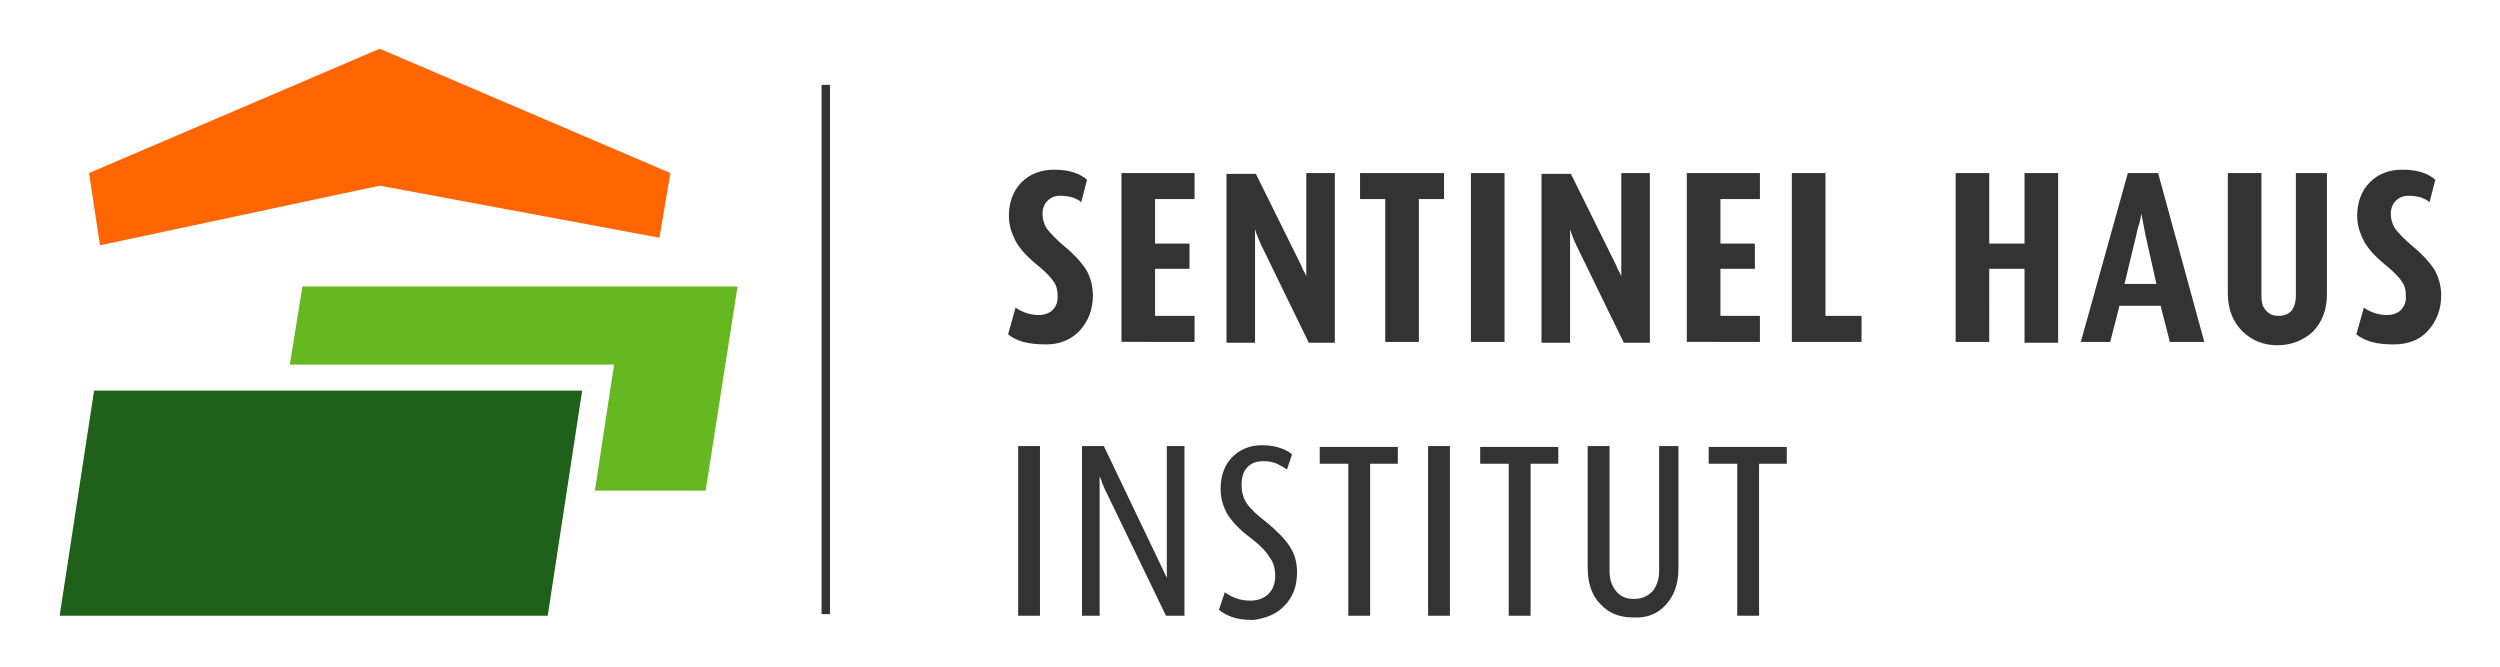
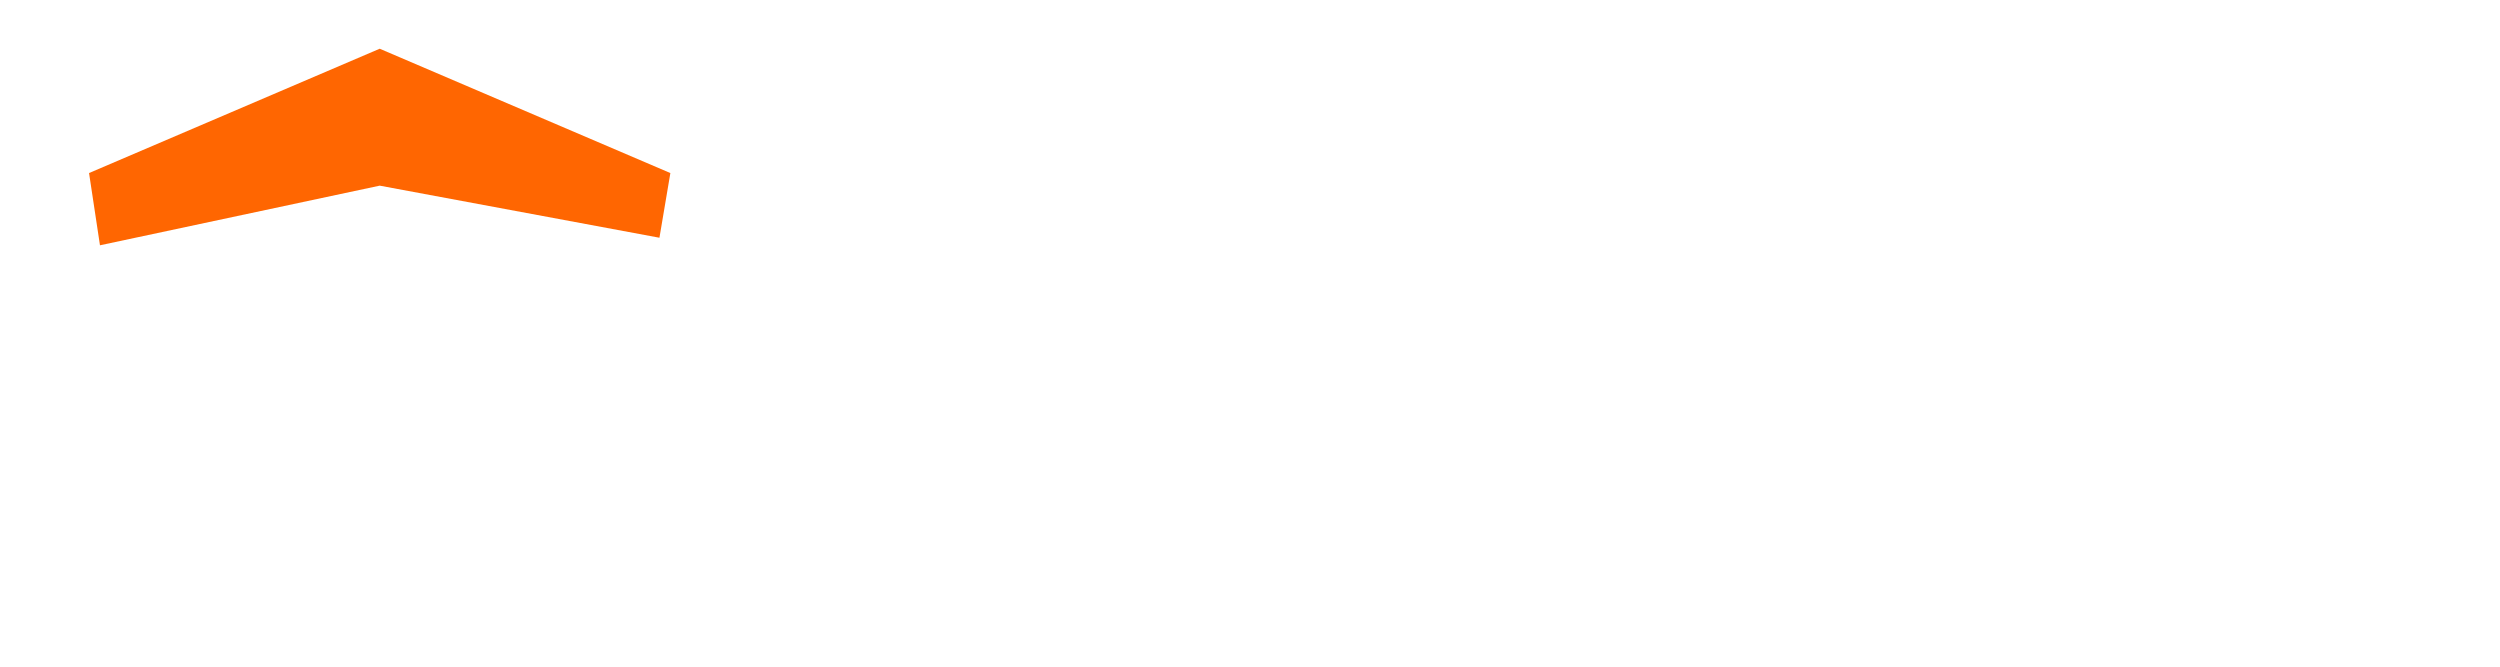
<svg xmlns="http://www.w3.org/2000/svg" version="1.1" id="Ebene_1" x="0px" y="0px" viewBox="0 0 297.6 79.4" style="enable-background:new 0 0 297.6 79.4;" xml:space="preserve">
  <style type="text/css">
	.st0{fill:#333333;}
	.st1{fill:#1F601A;}
	.st2{fill:#FF6601;}
	.st3{fill:#66B821;}
	.st4{fill:none;stroke:#333333;stroke-miterlimit:10;}
</style>
  <g>
    <g>
-       <path class="st0" d="M212.7,55.2v-2h-9.3v2h3.4v18.1h2.6V55.2H212.7z M198.3,72c1-1.1,1.5-2.5,1.5-4.3V53.1h-2.3V68    c0,1-0.3,1.8-0.8,2.4c-0.6,0.6-1.3,0.9-2.2,0.9c-0.9,0-1.6-0.3-2.1-0.9c-0.5-0.6-0.8-1.4-0.8-2.4V53.1H189v14.5    c0,1.8,0.5,3.3,1.5,4.3c1,1.1,2.3,1.6,3.9,1.6C196,73.6,197.3,73.1,198.3,72 M185.5,55.2v-2h-9.3v2h3.4v18.1h2.6V55.2H185.5z     M172.6,53.1H170v20.2h2.6V53.1z M166.4,55.2v-2h-9.3v2h3.4v18.1h2.6V55.2H166.4z M152.9,72.1c1-1,1.5-2.3,1.5-4    c0-1.2-0.3-2.2-0.9-3.1c-0.6-0.9-1.5-1.8-2.7-2.8c-1.2-0.9-2-1.7-2.4-2.3c-0.4-0.6-0.6-1.3-0.6-2.2c0-0.9,0.2-1.6,0.7-2.1    c0.5-0.5,1.1-0.7,1.9-0.7c0.6,0,1.2,0.1,1.6,0.3c0.4,0.2,0.8,0.4,1.2,0.7l0.6-1.8c-0.4-0.4-0.9-0.6-1.5-0.8    c-0.6-0.2-1.3-0.3-2.1-0.3c-1.4,0-2.6,0.5-3.5,1.4c-0.9,0.9-1.4,2.2-1.4,3.8c0,1.1,0.3,2.1,0.8,3c0.6,0.9,1.4,1.8,2.6,2.7    c1.2,0.9,2,1.7,2.4,2.4c0.5,0.6,0.7,1.4,0.7,2.3c0,0.9-0.3,1.6-0.8,2.1c-0.5,0.5-1.3,0.8-2.1,0.8c-0.7,0-1.3-0.1-1.8-0.3    c-0.5-0.2-0.9-0.4-1.3-0.7l-0.7,2.1c0.5,0.4,1.1,0.7,1.7,0.9c0.6,0.2,1.4,0.3,2.4,0.3C150.7,73.6,152,73.1,152.9,72.1 M141,73.3    V53.1h-2.1v13.7v2l-0.9-1.9l-6.6-13.8h-2.6v20.2h2.1V58.6v-1.9c0.1,0.2,0.2,0.4,0.3,0.8c0.2,0.4,0.3,0.8,0.5,1.1l7.1,14.7H141z     M123.8,53.1h-2.6v20.2h2.6V53.1z" />
-       <path class="st0" d="M289,39.4c1-1.1,1.6-2.5,1.6-4.2c0-1.2-0.3-2.2-0.8-3.1c-0.6-0.9-1.4-1.8-2.5-2.7c-1.1-0.9-1.8-1.7-2.2-2.2    c-0.3-0.5-0.5-1.1-0.5-1.7c0-0.7,0.2-1.2,0.6-1.6c0.4-0.4,0.9-0.6,1.5-0.6c0.6,0,1.1,0.1,1.5,0.2c0.4,0.2,0.8,0.3,1,0.6l0.7-2.7    c-0.9-0.8-2.2-1.2-3.9-1.2c-1.6,0-2.9,0.5-3.9,1.5c-1,1-1.5,2.4-1.5,4c0,1.1,0.3,2,0.8,3c0.5,0.9,1.3,1.8,2.4,2.7    c1.1,0.9,1.8,1.6,2.1,2.1c0.4,0.5,0.5,1.1,0.5,1.9c0,0.6-0.2,1.1-0.6,1.5c-0.4,0.4-1,0.6-1.6,0.6c-0.6,0-1.2-0.1-1.7-0.3    c-0.5-0.2-0.9-0.4-1.1-0.6l-0.9,3.2c0.5,0.4,1.1,0.7,1.8,0.9c0.7,0.2,1.6,0.3,2.6,0.3C286.6,41,288,40.5,289,39.4 M275.3,39.5    c1.1-1.1,1.7-2.6,1.7-4.5V20.6h-3.7v14.5c0,1.7-0.7,2.5-2.1,2.5c-0.6,0-1.1-0.2-1.5-0.7c-0.4-0.4-0.5-1-0.5-1.8V20.6h-4v14.3    c0,1.9,0.6,3.4,1.7,4.5c1.1,1.1,2.5,1.7,4.2,1.7C272.8,41.1,274.2,40.5,275.3,39.5 M256.7,33.8l-3.8,0l1.4-5.8    c0.1-0.5,0.2-1,0.4-1.5c0.1-0.5,0.2-0.9,0.2-1.1l0.5,2.6L256.7,33.8z M262.4,40.7l-5.5-20.1h-3.6l-5.6,20.1l3.5,0l1.1-4.3l4.9,0    l1.1,4.3H262.4z M245,40.7V20.6h-4V29h-4.2v-8.4h-4v20.1h4V32h4.2v8.8H245z M221.6,40.7v-3.1h-4.3v-17h-4v20.1H221.6z M209.5,40.7    v-3.1h-4.7V32h4.1v-3h-4.1v-5.3h4.7v-3.1h-8.7v20.1H209.5z M196.4,40.7V20.6h-3.4v10.3v2c-0.1-0.3-0.2-0.5-0.4-0.8    c-0.1-0.3-0.3-0.7-0.5-1.1l-5.1-10.3l-3.5,0v20.1h3.4V29.1v-1.8c0.1,0.2,0.1,0.4,0.2,0.6c0.1,0.3,0.3,0.7,0.5,1.2l5.7,11.7H196.4z     M179.1,20.6h-4v20.1h4V20.6z M171.9,23.7v-3.1h-10v3.1h3v17h4v-17H171.9z M158.9,40.7V20.6h-3.4v10.3v2c-0.1-0.3-0.2-0.5-0.4-0.8    c-0.1-0.3-0.3-0.7-0.5-1.1l-5.1-10.3l-3.5,0v20.1h3.4V29.1v-1.8c0.1,0.2,0.1,0.4,0.2,0.6c0.1,0.3,0.3,0.7,0.5,1.2l5.7,11.7H158.9z     M142.2,40.7v-3.1h-4.7V32h4.1v-3h-4.1v-5.3h4.7v-3.1h-8.7v20.1H142.2z M128.5,39.4c1-1.1,1.6-2.5,1.6-4.2c0-1.2-0.3-2.2-0.8-3.1    c-0.6-0.9-1.4-1.8-2.5-2.7c-1.1-0.9-1.8-1.7-2.2-2.2c-0.3-0.5-0.5-1.1-0.5-1.7c0-0.7,0.2-1.2,0.6-1.6c0.4-0.4,0.9-0.6,1.5-0.6    c0.6,0,1.1,0.1,1.5,0.2c0.4,0.2,0.8,0.3,1,0.6l0.7-2.7c-0.9-0.8-2.2-1.2-3.9-1.2c-1.6,0-2.9,0.5-3.9,1.5c-1,1-1.5,2.4-1.5,4    c0,1.1,0.3,2,0.8,3c0.5,0.9,1.3,1.8,2.4,2.7c1.1,0.9,1.8,1.6,2.1,2.1c0.4,0.5,0.5,1.1,0.5,1.9c0,0.6-0.2,1.1-0.6,1.5    c-0.4,0.4-1,0.6-1.6,0.6c-0.6,0-1.2-0.1-1.7-0.3c-0.5-0.2-0.9-0.4-1.1-0.6l-0.9,3.2c0.5,0.4,1.1,0.7,1.8,0.9    c0.8,0.2,1.6,0.3,2.7,0.3C126.1,41,127.4,40.5,128.5,39.4" />
+       </g>
+     <g>
+       <polyline class="st2" points="45.2,22.1 78.5,28.3 79.8,20.6 45.2,5.8 45.2,5.8 10.6,20.6 11.9,29.2 45.2,22.1   " />
    </g>
-     <g>
-       <polygon class="st1" points="65.2,73.3 7.1,73.3 11.2,46.5 28.6,46.5 69.3,46.5   " />
-       <polyline class="st2" points="45.2,22.1 78.5,28.3 79.8,20.6 45.2,5.8 45.2,5.8 10.6,20.6 11.9,29.2 45.2,22.1   " />
-       <polyline class="st3" points="70.8,58.5 73.1,43.4 34.5,43.4 36,34.1 87.8,34.1 84,58.4 70.7,58.4   " />
-     </g>
-     <line class="st4" x1="98.3" y1="10.1" x2="98.3" y2="73.1" />
  </g>
</svg>